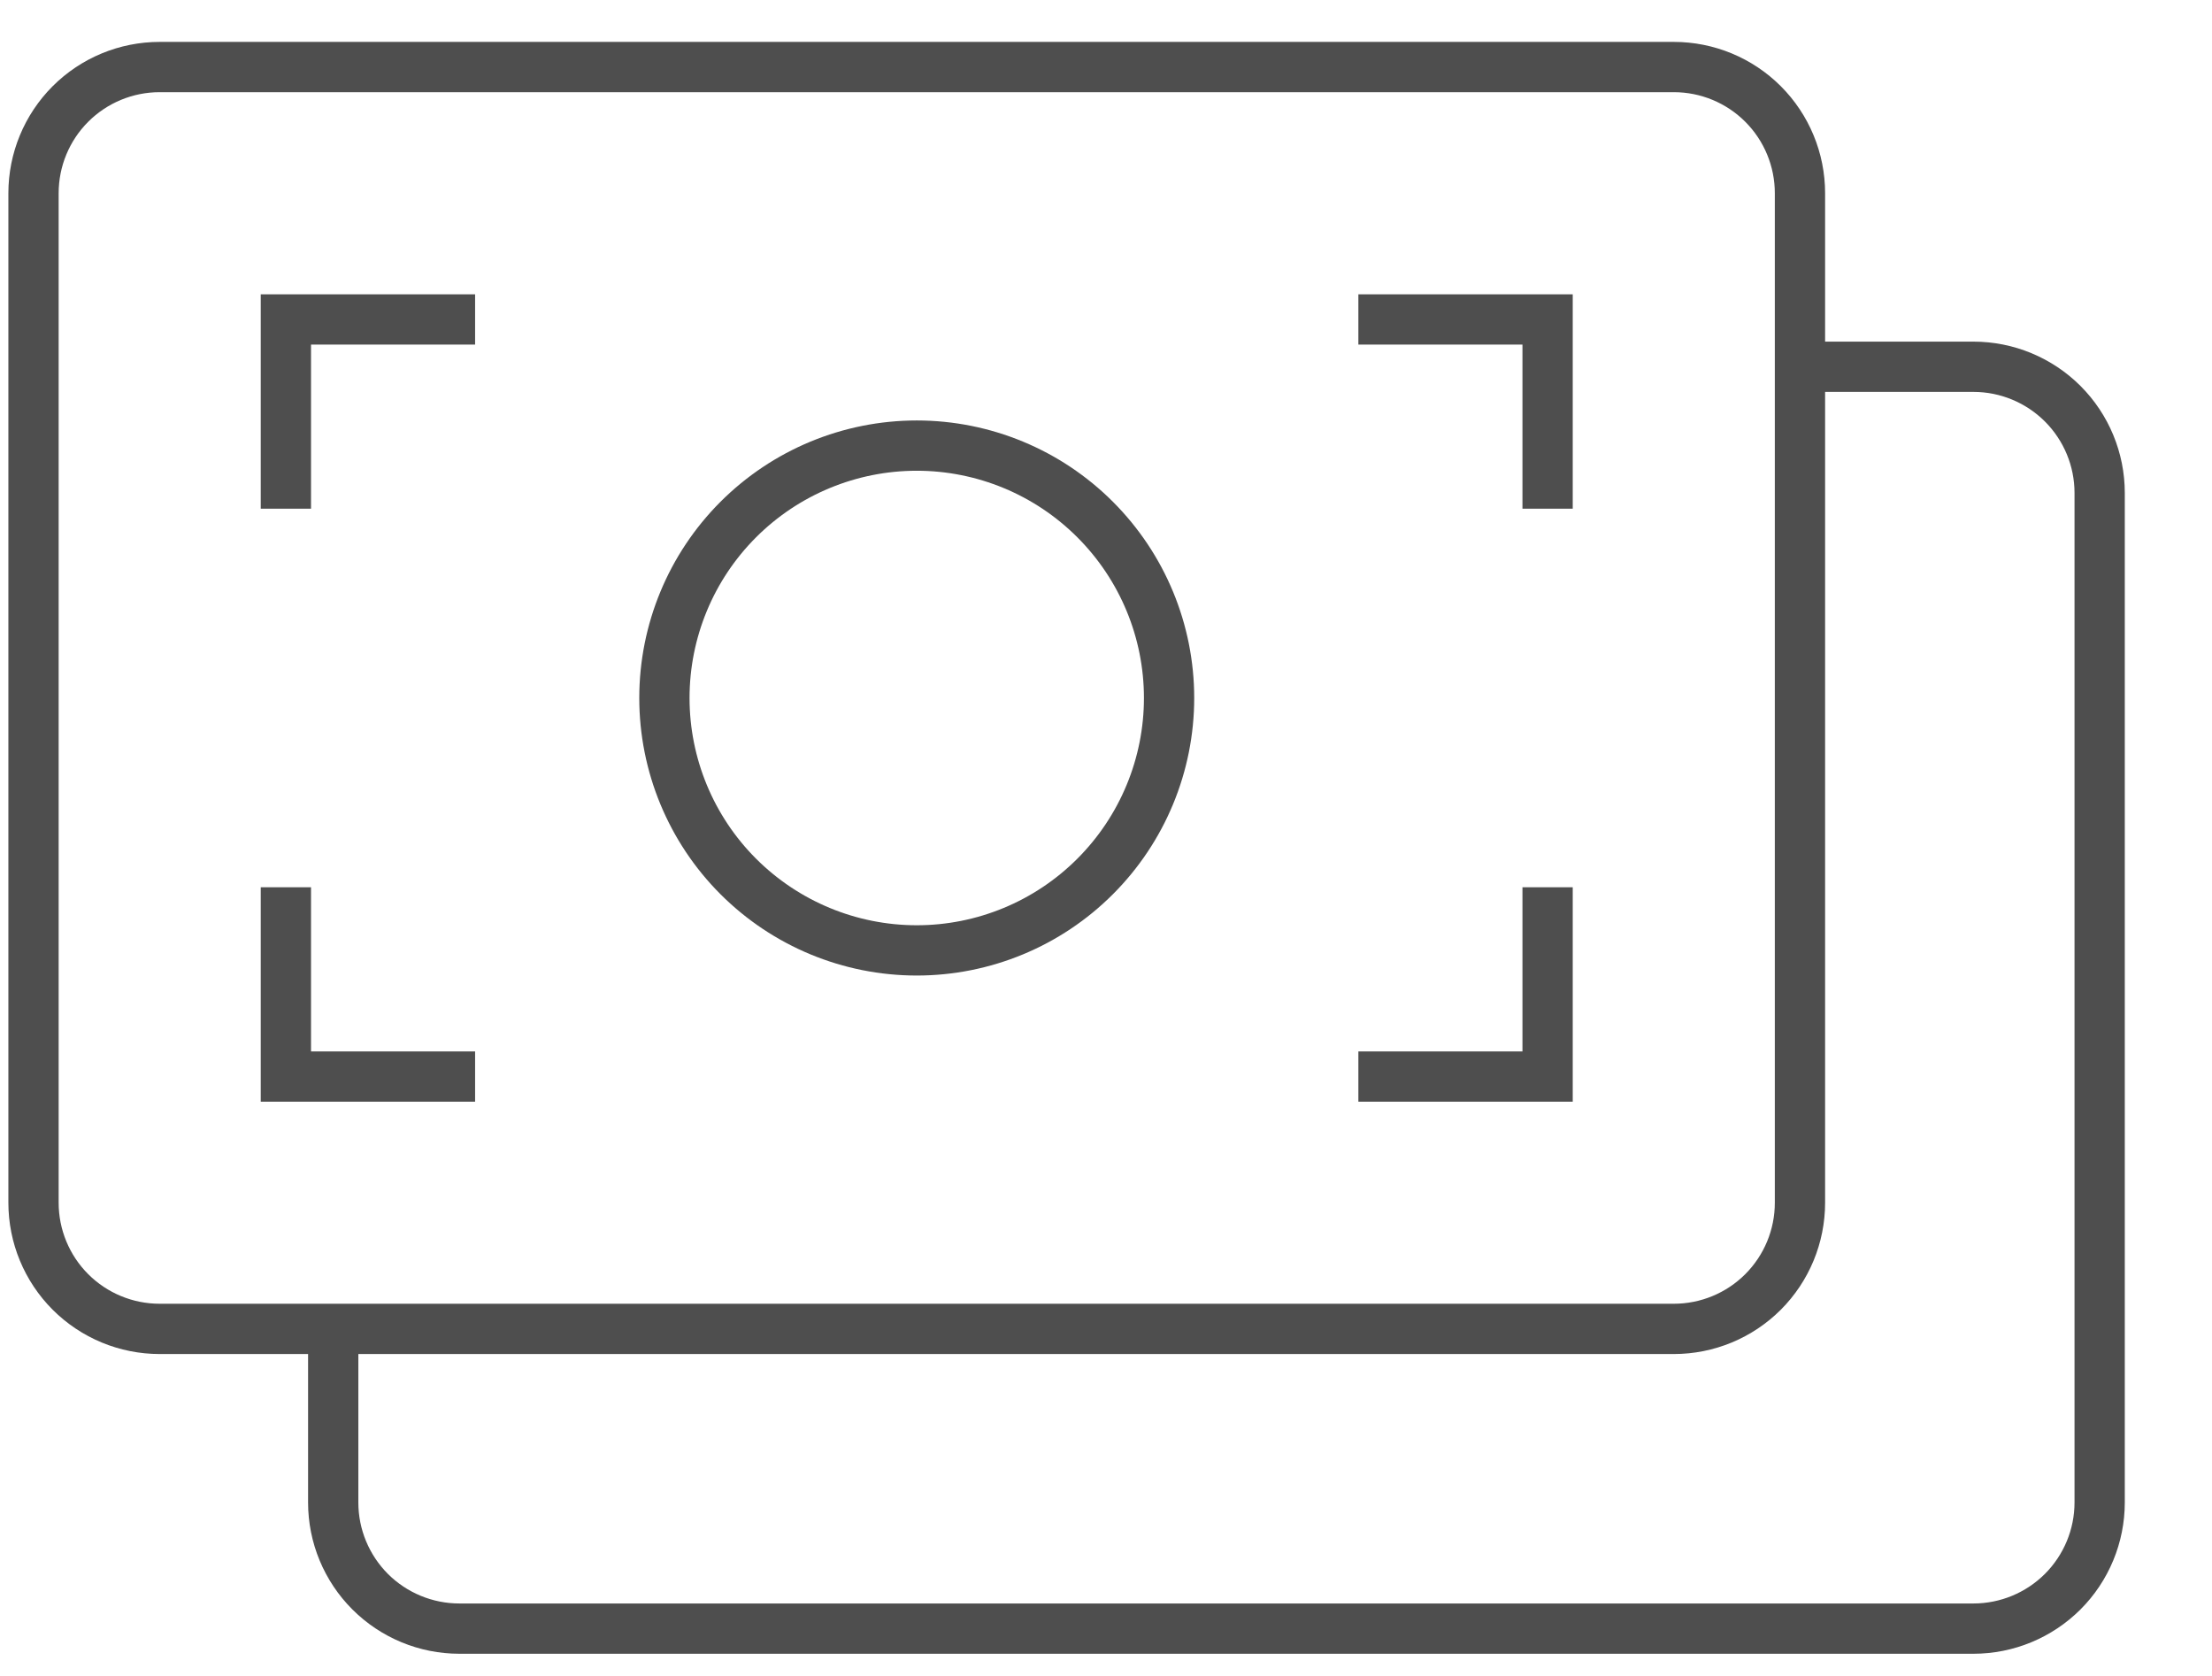
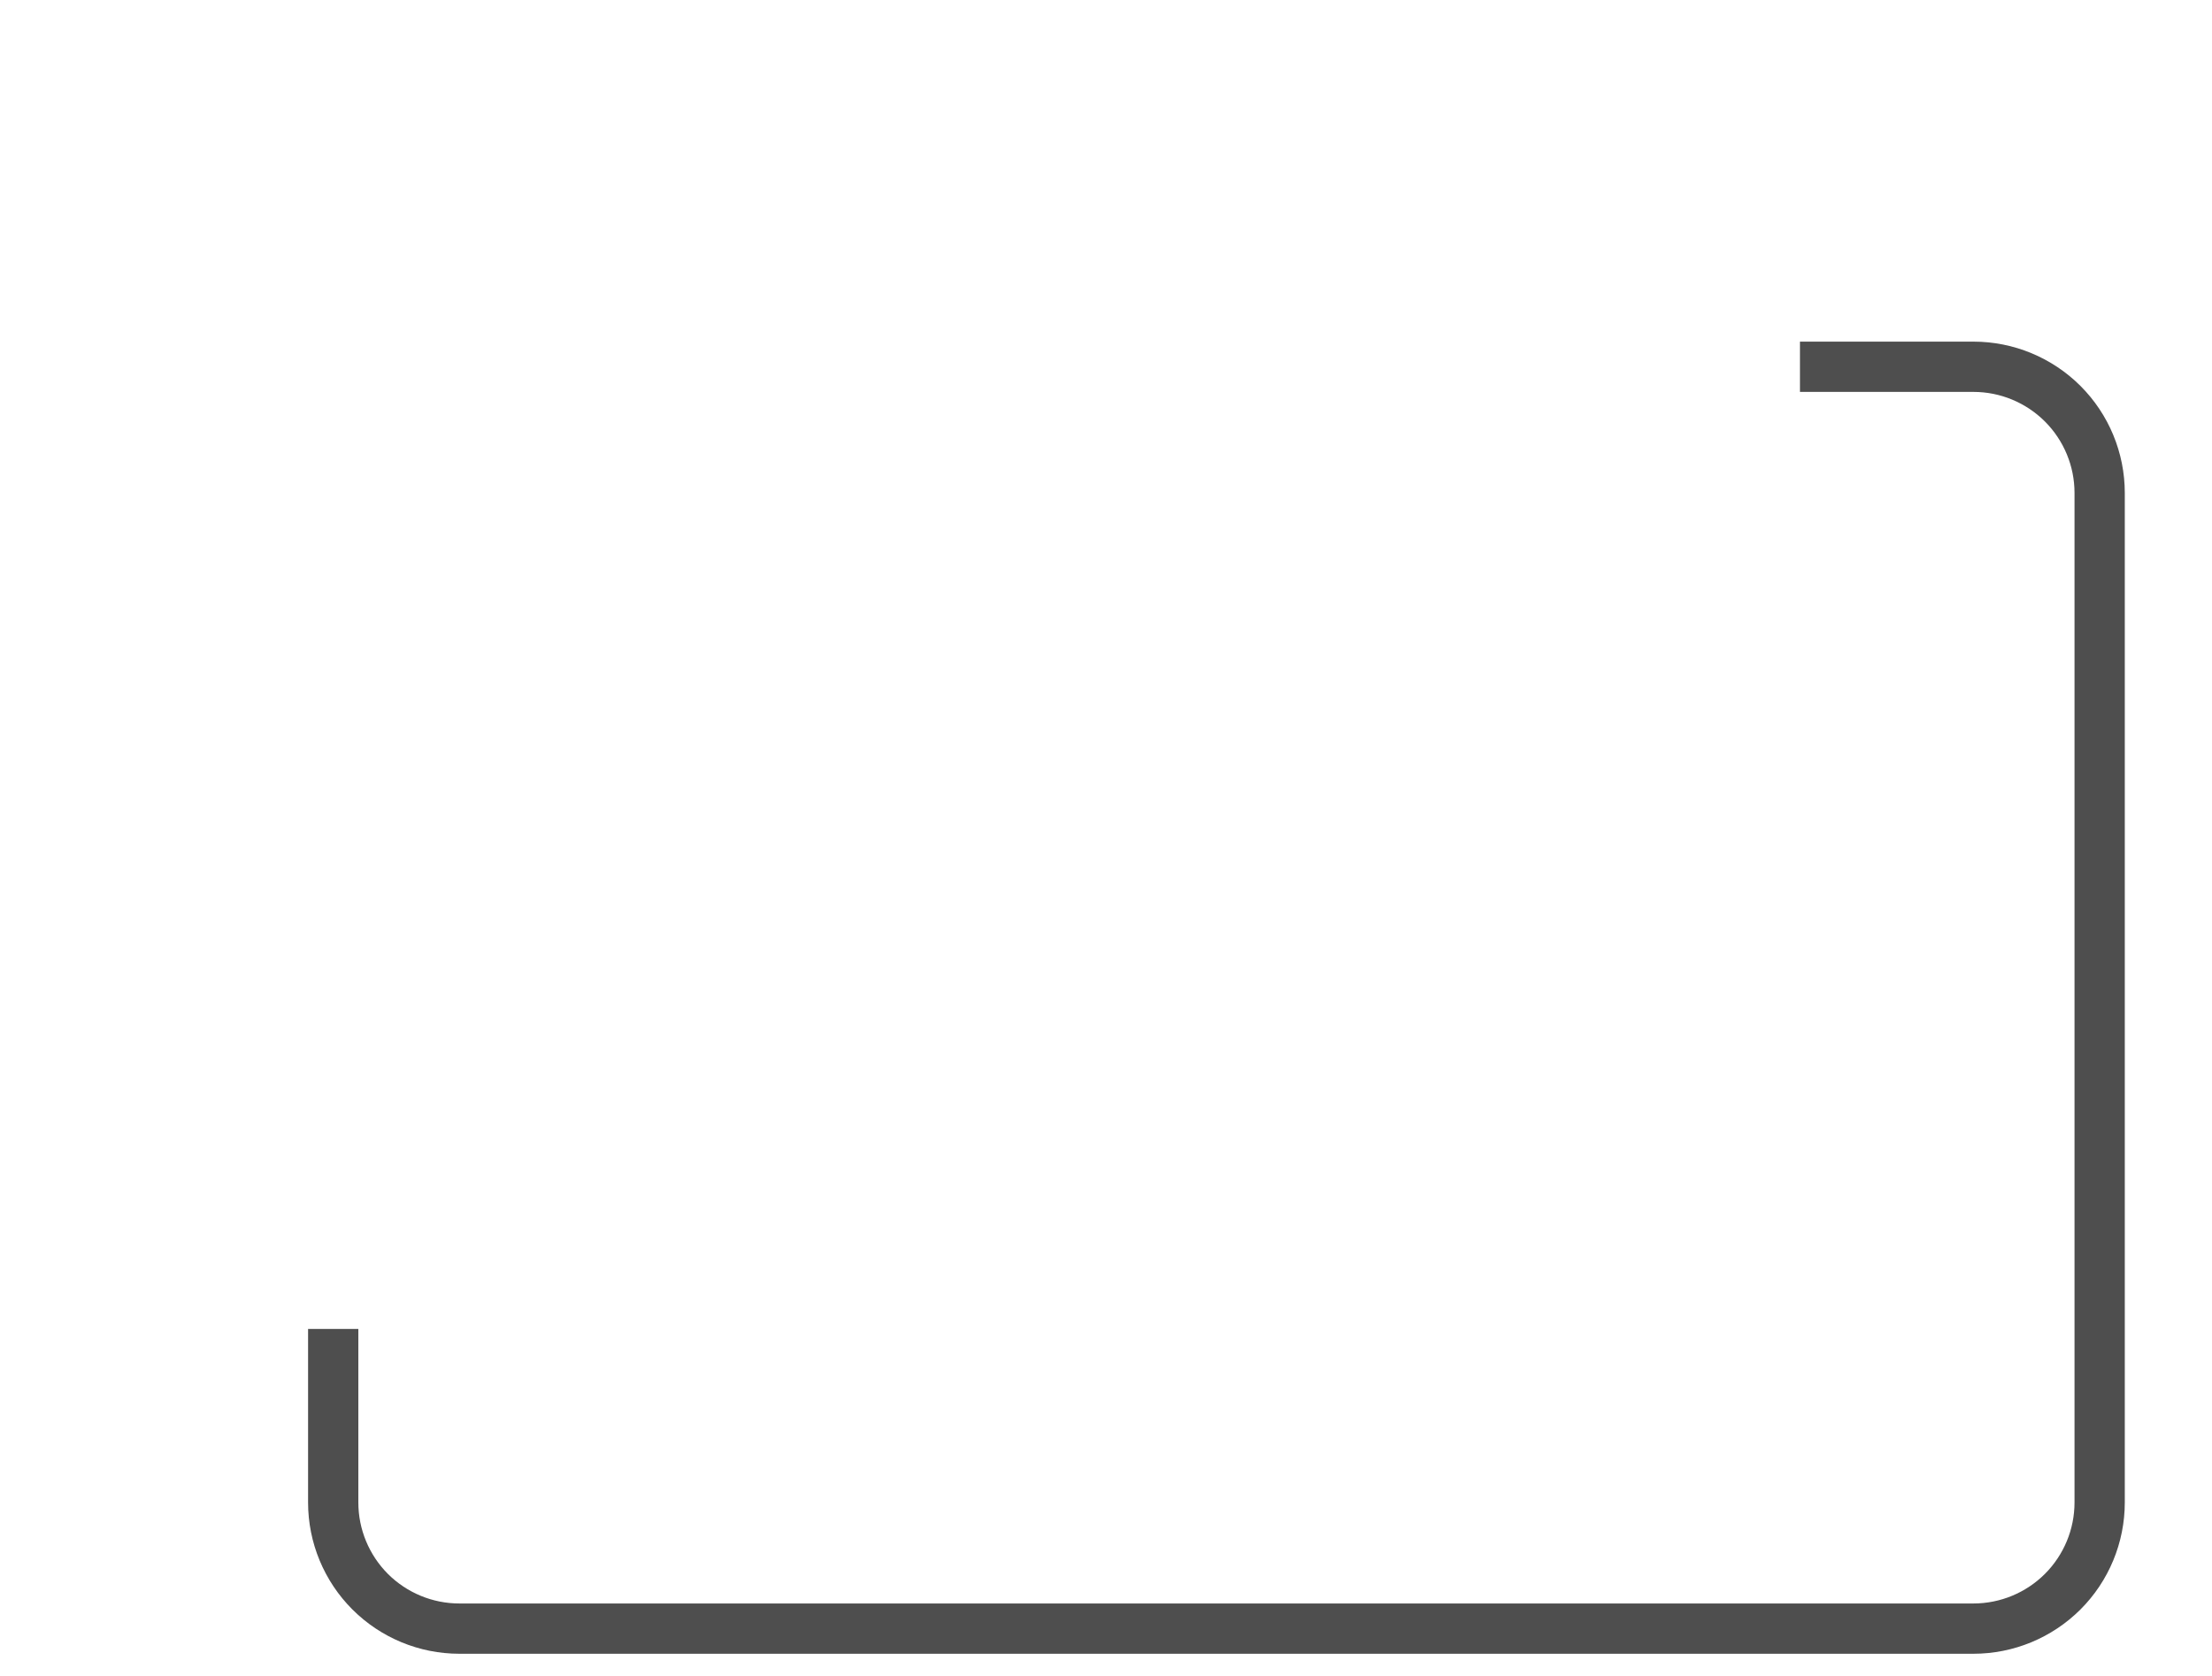
<svg xmlns="http://www.w3.org/2000/svg" width="33" height="25" viewBox="0 0 33 25" fill="none">
-   <path d="M20.265 16.059H23.088V13.235M20.265 4.765H23.088V7.588M7.088 4.765H4.265V7.588M4.265 13.235V16.059H7.088M13.677 14.177C12.678 14.177 11.72 13.78 11.014 13.074C10.308 12.368 9.912 11.41 9.912 10.412C9.912 9.413 10.308 8.456 11.014 7.75C11.72 7.044 12.678 6.647 13.677 6.647C14.675 6.647 15.633 7.044 16.338 7.75C17.044 8.456 17.441 9.413 17.441 10.412C17.441 11.41 17.044 12.368 16.338 13.074C15.633 13.78 14.675 14.177 13.677 14.177ZM2.382 1H24.971C25.47 1 25.949 1.198 26.302 1.551C26.655 1.904 26.853 2.383 26.853 2.882V17.941C26.853 18.44 26.655 18.919 26.302 19.272C25.949 19.625 25.47 19.823 24.971 19.823H2.382C1.883 19.823 1.404 19.625 1.051 19.272C0.698 18.919 0.5 18.44 0.5 17.941V2.882C0.5 2.383 0.698 1.904 1.051 1.551C1.404 1.198 1.883 1 2.382 1Z" stroke="#4E4E4E" stroke-width="0.75" />
  <path fill-rule="evenodd" clip-rule="evenodd" d="M4.596 19.824V22.412C4.596 23.011 4.834 23.585 5.257 24.008C5.68 24.431 6.254 24.669 6.853 24.669H29.441C30.04 24.669 30.614 24.431 31.038 24.008C31.461 23.585 31.699 23.011 31.699 22.412V7.353C31.699 6.754 31.461 6.18 31.038 5.757C30.614 5.334 30.04 5.096 29.441 5.096H26.853V5.846H29.441C29.841 5.846 30.224 6.005 30.507 6.287C30.79 6.57 30.949 6.953 30.949 7.353V22.412C30.949 22.812 30.79 23.195 30.507 23.478C30.224 23.76 29.841 23.919 29.441 23.919H6.853C6.453 23.919 6.07 23.76 5.787 23.478C5.505 23.195 5.346 22.812 5.346 22.412V19.824H4.596Z" fill="#4E4E4E" />
</svg>